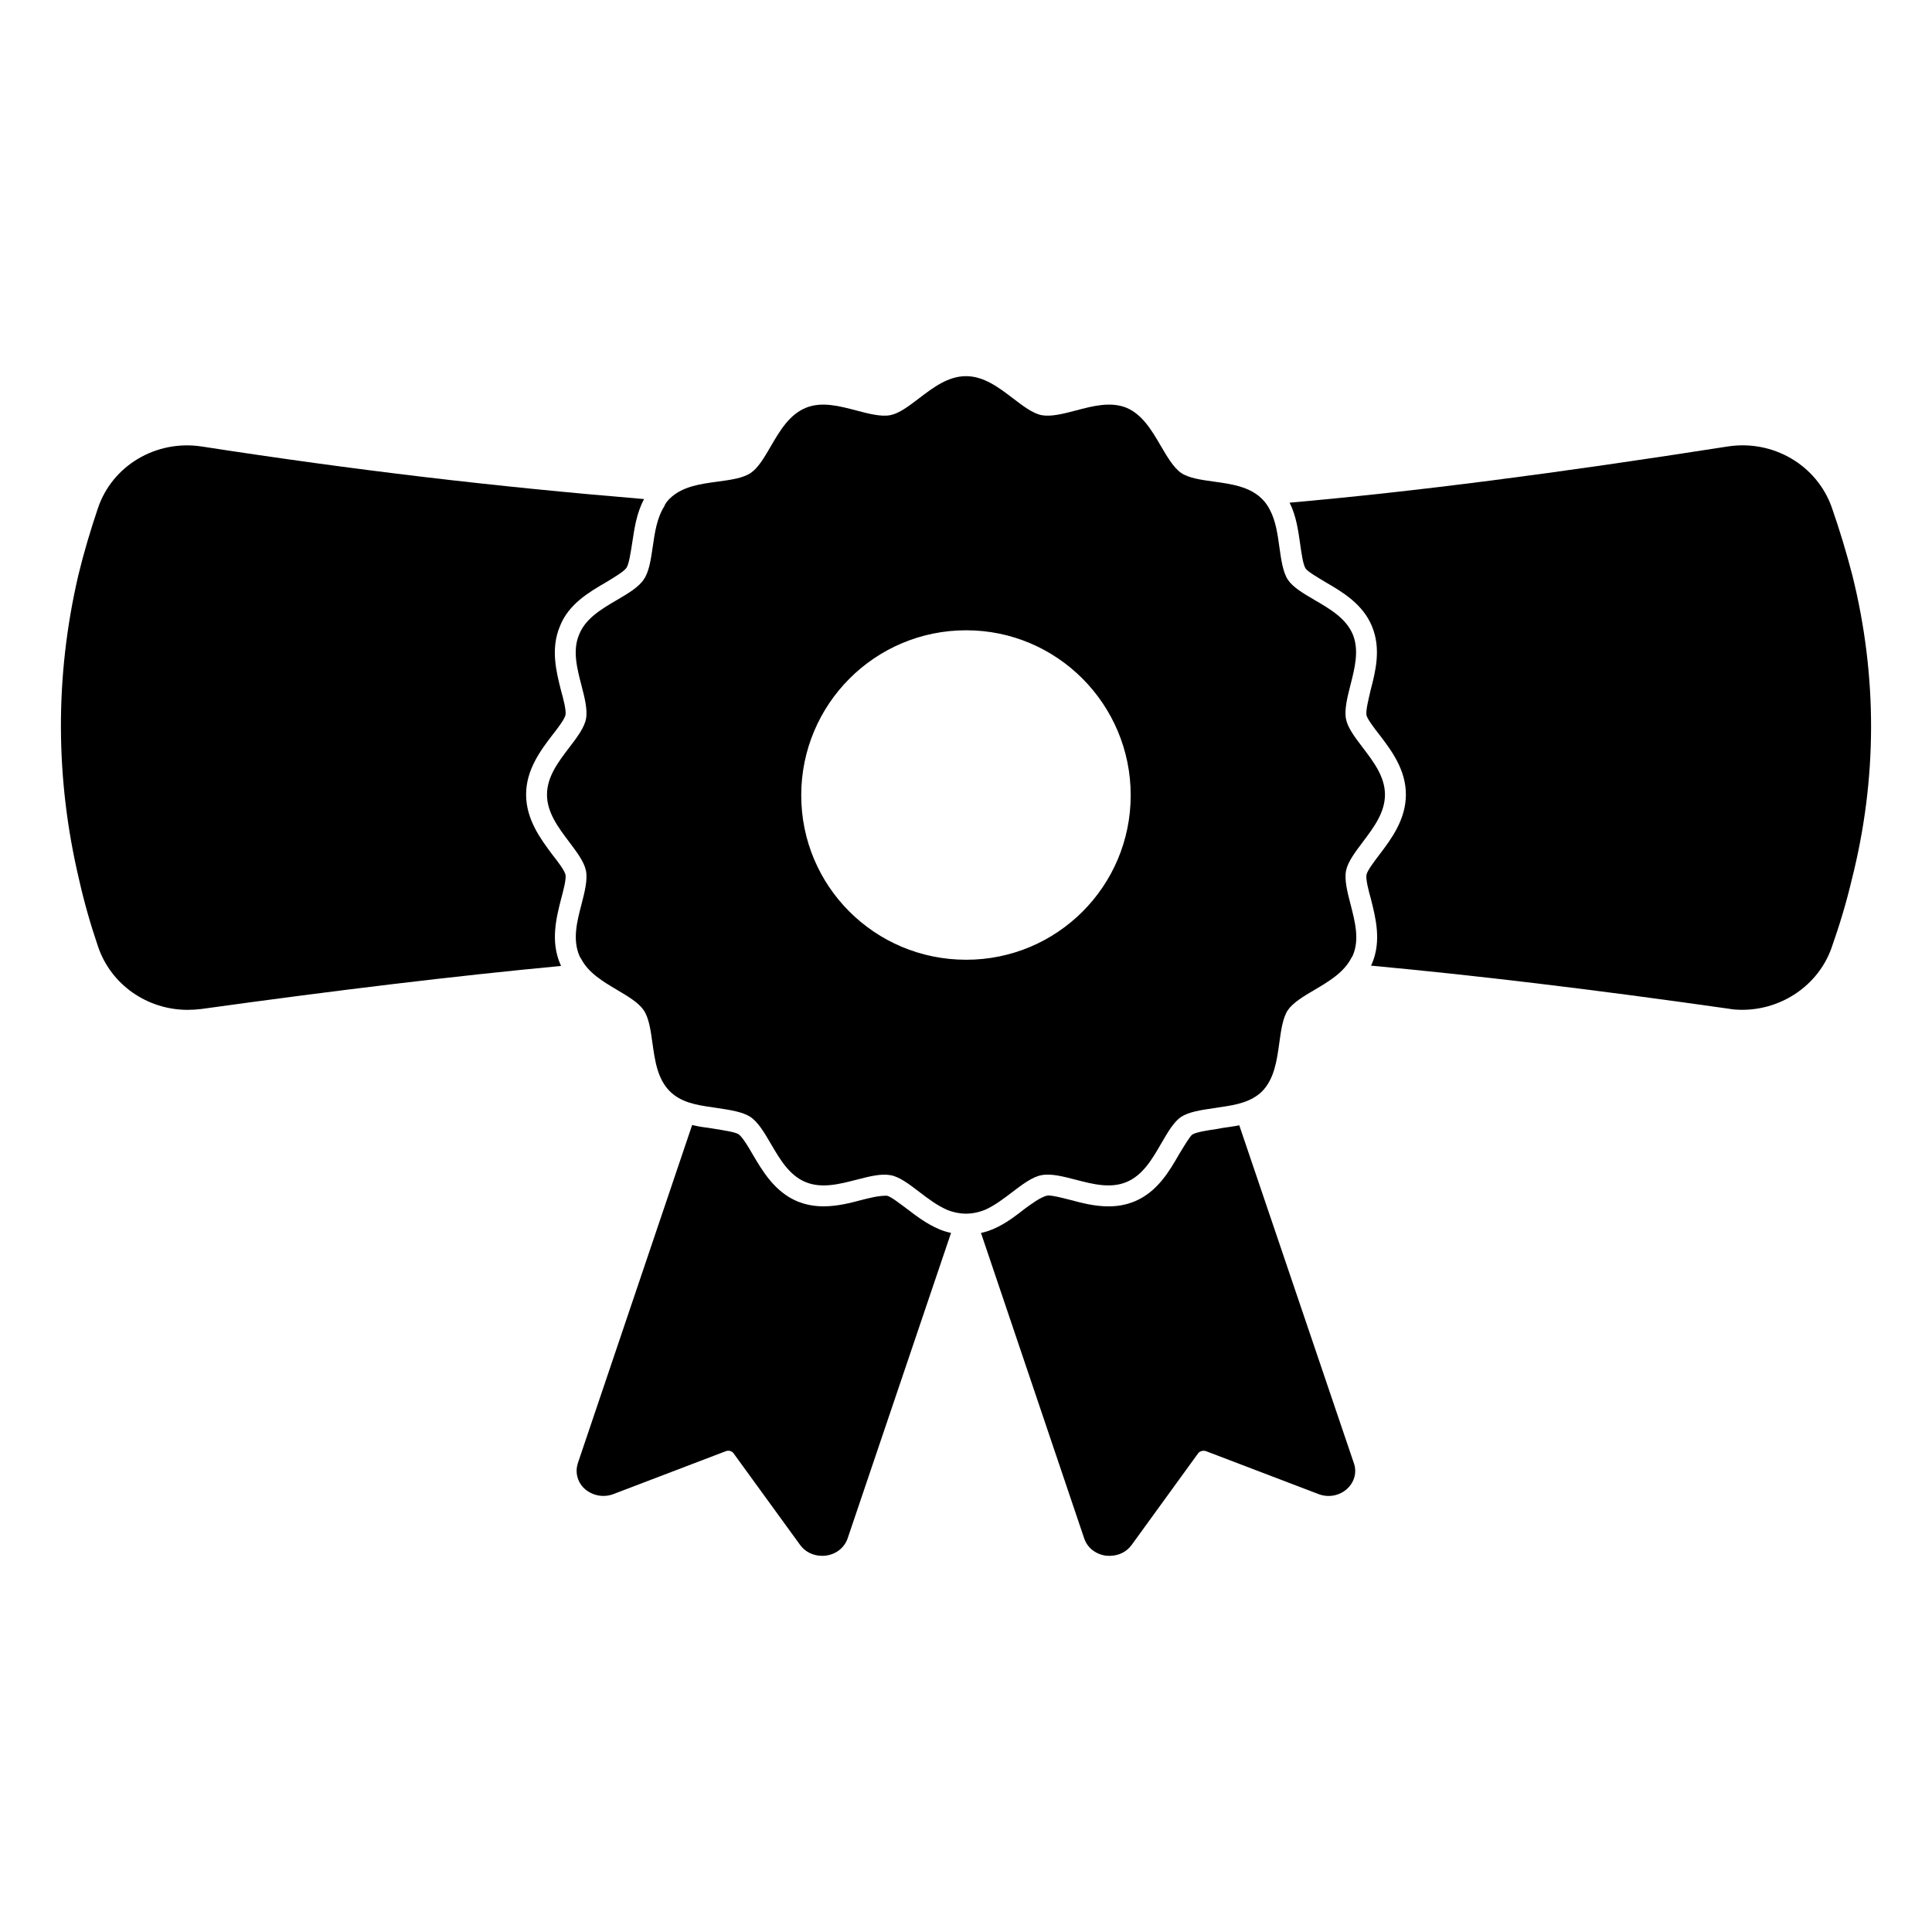
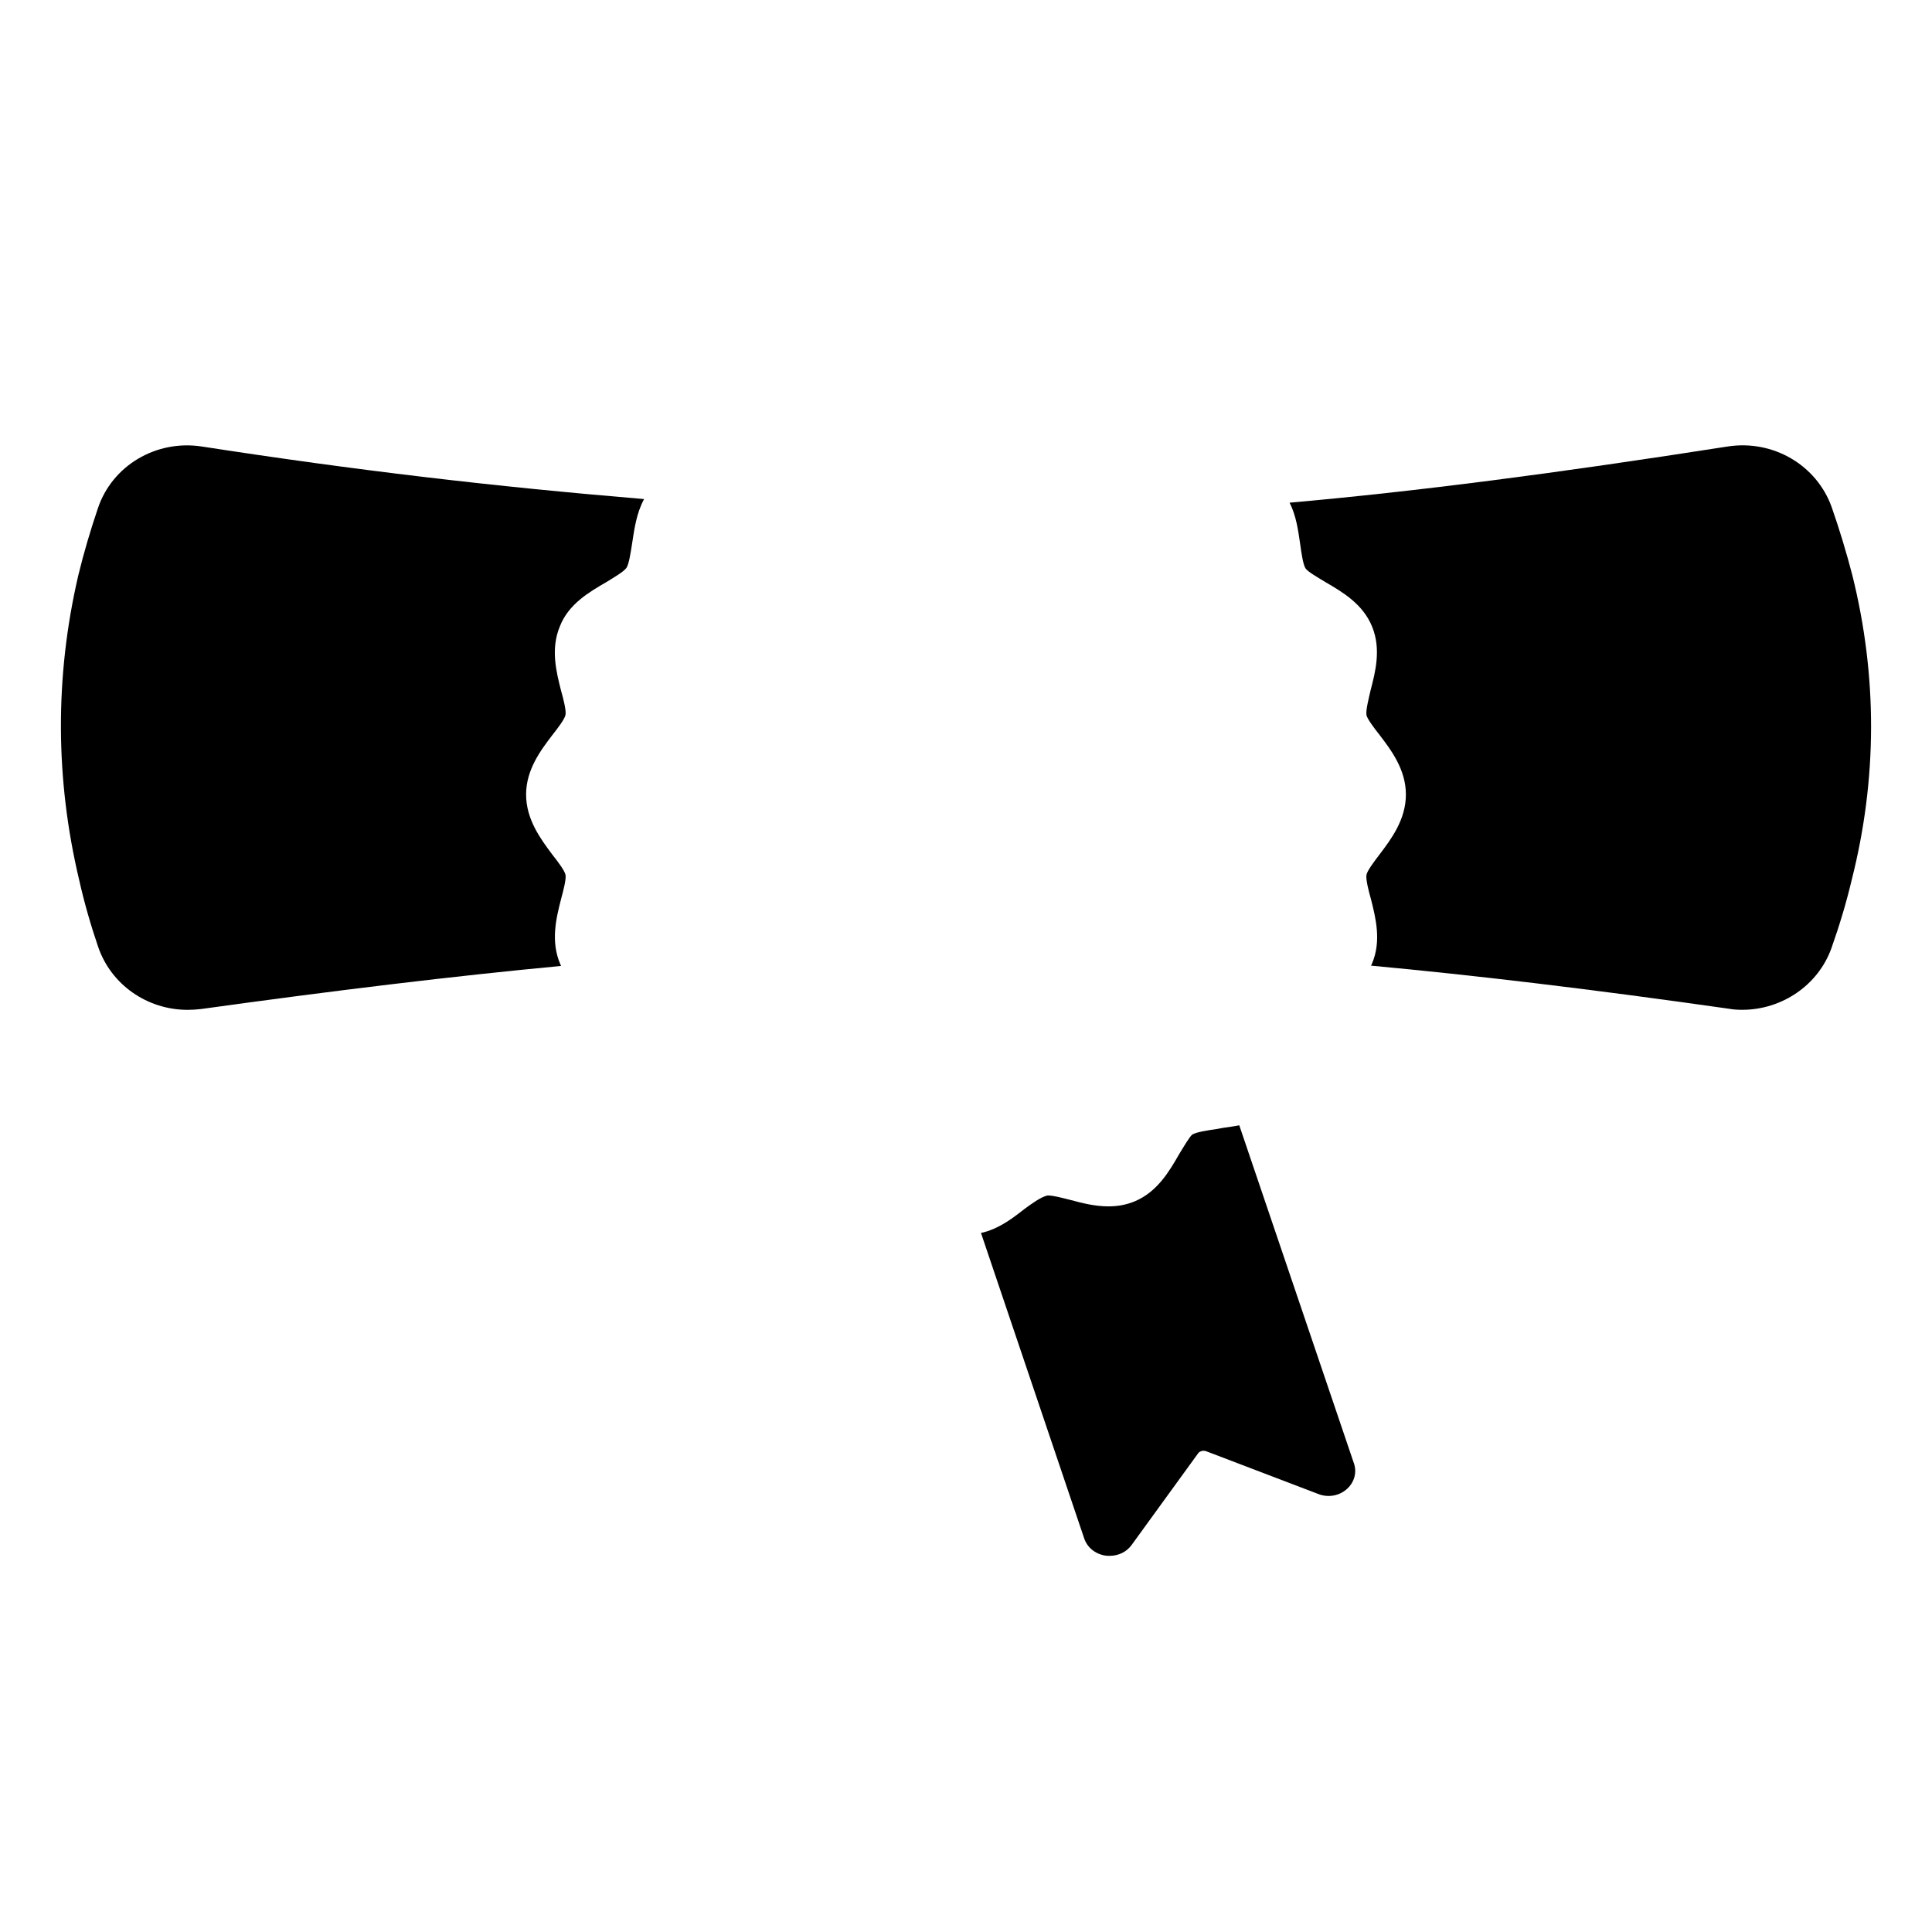
<svg xmlns="http://www.w3.org/2000/svg" fill="#000000" width="800px" height="800px" version="1.1" viewBox="144 144 512 512">
  <g>
-     <path d="m392.92 469.77c-3.484-1.48-6.223-3.629-8.668-5.484-1.703-1.258-4.148-3.188-5.188-3.406h-0.297c-2.074 0-4.297 0.594-6.371 1.109-3.039 0.816-6.519 1.703-10.148 1.703-2.519 0-4.816-0.445-6.965-1.332-6-2.519-9.188-8-11.781-12.371-1.184-2.074-2.742-4.668-3.777-5.41-0.965-0.594-4-1.039-6.223-1.406l-1.852-0.297c-1.332-0.148-2.742-0.371-4.223-0.742l-30.301 89.648c-0.742 2.371-0.148 4.891 1.703 6.668 2.074 1.926 5.113 2.519 7.781 1.48l29.711-11.336c0.742-0.297 1.555-0.074 2 0.445l17.707 24.375c1.332 1.852 3.484 2.891 5.777 2.891 0.445 0 0.816 0 1.184-0.074 2.668-0.371 4.816-2.148 5.633-4.519l27.414-80.98c-1.043-0.219-2.082-0.516-3.117-0.961" />
    <path d="m502.8 531.79-30.379-89.574c-1.406 0.297-2.816 0.445-4.223 0.668l-1.629 0.297c-2.519 0.371-5.484 0.816-6.594 1.48-0.742 0.594-2.297 3.262-3.481 5.188-2.594 4.519-5.777 10.004-11.781 12.52-2.148 0.891-4.445 1.332-6.965 1.332-3.629 0-7.039-0.891-10.074-1.703-2.371-0.594-4.519-1.184-6-1.184-1.777 0.297-4.519 2.371-6.148 3.555-2.371 1.852-5.039 3.926-8.148 5.262-1.188 0.52-2.297 0.891-3.41 1.109l27.336 80.906c0.816 2.445 2.891 4.148 5.559 4.594 0.371 0.074 0.816 0.074 1.184 0.074 2.371 0 4.519-1.039 5.852-2.891l17.633-24.301c0.445-0.594 1.406-0.816 2.148-0.52l29.711 11.336c2.668 1.039 5.703 0.445 7.707-1.48 1.852-1.777 2.519-4.297 1.703-6.668" />
    <path d="m283.42 354.57c0-6.594 3.852-11.707 6.965-15.781 1.406-1.777 3.262-4.223 3.481-5.336 0.223-1.184-0.594-4.371-1.184-6.445-1.258-4.965-2.816-11.039-0.297-17.047 2.297-5.918 7.852-9.105 12.301-11.699 2.074-1.266 4.594-2.742 5.336-3.777 0.668-1.039 1.109-4 1.48-6.371 0.594-3.777 1.109-8 3.188-11.855-40.082-3.34-76.461-7.633-117.21-13.93-12.078-1.852-23.781 5.031-27.562 16.449-1.926 5.703-3.703 11.633-5.188 17.781-6.223 26.82-6.074 53.938 0.223 80.535 1.332 5.926 3.039 11.93 5.039 17.781 3.41 10.078 13.039 16.746 23.707 16.746 1.184 0 2.371-0.074 3.629-0.223 35.785-4.965 67.051-8.742 95.355-11.41-0.074-0.148-0.148-0.371-0.223-0.52-2.594-6.074-1.039-12.227 0.223-17.188 0.594-2.223 1.406-5.262 1.184-6.445-0.223-1.113-2.074-3.555-3.481-5.336-3.109-4.148-6.965-9.336-6.965-15.93" />
    <path d="m634.9 296.48c-1.555-6-3.41-12.152-5.484-18.078-4-11.188-15.559-17.93-27.562-16.078-45.492 7.113-82.609 11.93-116.1 14.891 1.777 3.481 2.297 7.484 2.816 11.039 0.297 2.148 0.742 5.336 1.406 6.371 0.594 0.891 3.188 2.371 5.262 3.629 4.445 2.594 9.93 5.777 12.371 11.781 2.445 5.926 0.891 12.004-0.371 16.816-0.52 2.297-1.332 5.41-1.109 6.668 0.223 1.039 2.074 3.481 3.481 5.262 3.113 4.074 6.965 9.188 6.965 15.781s-3.852 11.781-6.965 15.855c-1.406 1.852-3.262 4.297-3.481 5.41-0.223 1.184 0.594 4.371 1.184 6.445 1.258 4.965 2.816 11.113 0.297 17.039-0.074 0.223-0.148 0.371-0.297 0.594 27.043 2.519 57.27 6.074 94.762 11.41 1.188 0.223 2.445 0.297 3.629 0.297 10.445 0 20.078-6.445 23.633-16.301 2.148-6.074 4-12.227 5.41-18.227 6.746-26.668 6.82-53.785 0.152-80.605" />
-     <path d="m505.17 367.11c2.883-3.824 5.859-7.773 5.859-12.516 0-4.742-2.977-8.652-5.859-12.441-2.051-2.691-3.992-5.231-4.461-7.586-0.488-2.488 0.355-5.824 1.18-9.047 1.148-4.496 2.332-9.148 0.637-13.344-1.785-4.289-6-6.75-10.078-9.129-2.973-1.742-5.777-3.379-7.148-5.41-1.328-2.043-1.785-5.371-2.238-8.586-0.473-3.43-0.969-6.965-2.481-9.848-0.57-1.141-1.273-2.141-2.106-2.965-3.289-3.289-8.113-3.965-12.781-4.609-3.41-0.473-6.633-0.918-8.676-2.297-2.016-1.398-3.734-4.336-5.394-7.172-2.387-4.082-4.848-8.297-9.121-10.113-4.231-1.676-8.875-0.461-13.367 0.727-3.379 0.891-6.586 1.711-9.105 1.246-2.363-0.473-4.906-2.414-7.594-4.469-3.785-2.883-7.699-5.867-12.441-5.867-4.742 0-8.652 2.984-12.441 5.867-2.688 2.051-5.231 3.992-7.586 4.461-2.469 0.496-5.816-0.387-9.047-1.238-4.496-1.184-9.148-2.406-13.328-0.719-4.422 1.809-6.926 6.098-9.344 10.246-1.695 2.91-3.297 5.66-5.262 7.008-2.082 1.414-5.336 1.852-8.785 2.32-4.617 0.621-9.395 1.266-12.684 4.469-0.453 0.453-1.105 1.098-1.48 2.074-1.957 3.106-2.519 6.981-3.059 10.727-0.496 3.41-0.965 6.633-2.394 8.691-1.387 2.059-4.172 3.695-7.121 5.422-4.082 2.402-8.297 4.875-9.988 9.137-1.793 4.215-0.57 8.914 0.609 13.461 0.828 3.188 1.684 6.492 1.199 8.941-0.473 2.363-2.406 4.906-4.461 7.594-2.883 3.785-5.867 7.699-5.867 12.441 0 4.742 2.984 8.691 5.867 12.516 2.051 2.719 3.984 5.289 4.461 7.644 0.48 2.461-0.371 5.766-1.199 8.949-1.18 4.551-2.402 9.246-0.527 13.633 0.074 0.184 0.266 0.504 0.465 0.793 1.926 3.711 5.777 6 9.512 8.215 2.918 1.727 5.676 3.363 7.047 5.379 1.398 2.066 1.844 5.289 2.32 8.699 0.652 4.668 1.32 9.492 4.609 12.789 2.883 2.875 6.883 3.629 11.008 4.191l1.809 0.281c3.195 0.48 6.484 0.977 8.535 2.32 2.074 1.395 3.711 4.199 5.453 7.172 2.379 4.074 4.84 8.289 9.129 10.078 4.281 1.785 9.008 0.562 13.582-0.621 3.336-0.859 6.484-1.668 9.004-1.184 2.332 0.414 4.891 2.363 7.594 4.43 2.297 1.758 4.684 3.578 7.394 4.766 1.637 0.66 3.32 0.992 4.981 0.992s3.336-0.332 5.09-1.039c2.512-1.125 4.844-2.906 7.106-4.625 2.652-2.023 5.394-4.106 7.816-4.535 2.535-0.488 5.691 0.332 9.047 1.199 4.535 1.184 9.23 2.394 13.492 0.613 4.32-1.801 6.777-6.059 9.164-10.172 1.703-2.941 3.305-5.711 5.246-7.062 2.106-1.371 5.336-1.844 8.75-2.34l1.711-0.266c4.207-0.594 8.223-1.371 11.086-4.231 3.199-3.297 3.875-8.129 4.519-12.797 0.473-3.406 0.918-6.625 2.238-8.645 1.395-2.043 4.172-3.684 7.121-5.422 3.777-2.231 7.676-4.535 9.691-8.363 0.059-0.098 0.32-0.535 0.379-0.645l0.066-0.141c1.793-4.215 0.57-8.914-0.605-13.461-0.828-3.188-1.684-6.492-1.207-8.941 0.469-2.359 2.406-4.93 4.461-7.648m-105.12 31.234c-24.234 0-43.719-19.492-43.719-43.586 0-24.102 19.484-43.727 43.719-43.727 24.102 0 43.594 19.625 43.594 43.727 0 24.094-19.492 43.586-43.594 43.586" />
  </g>
</svg>